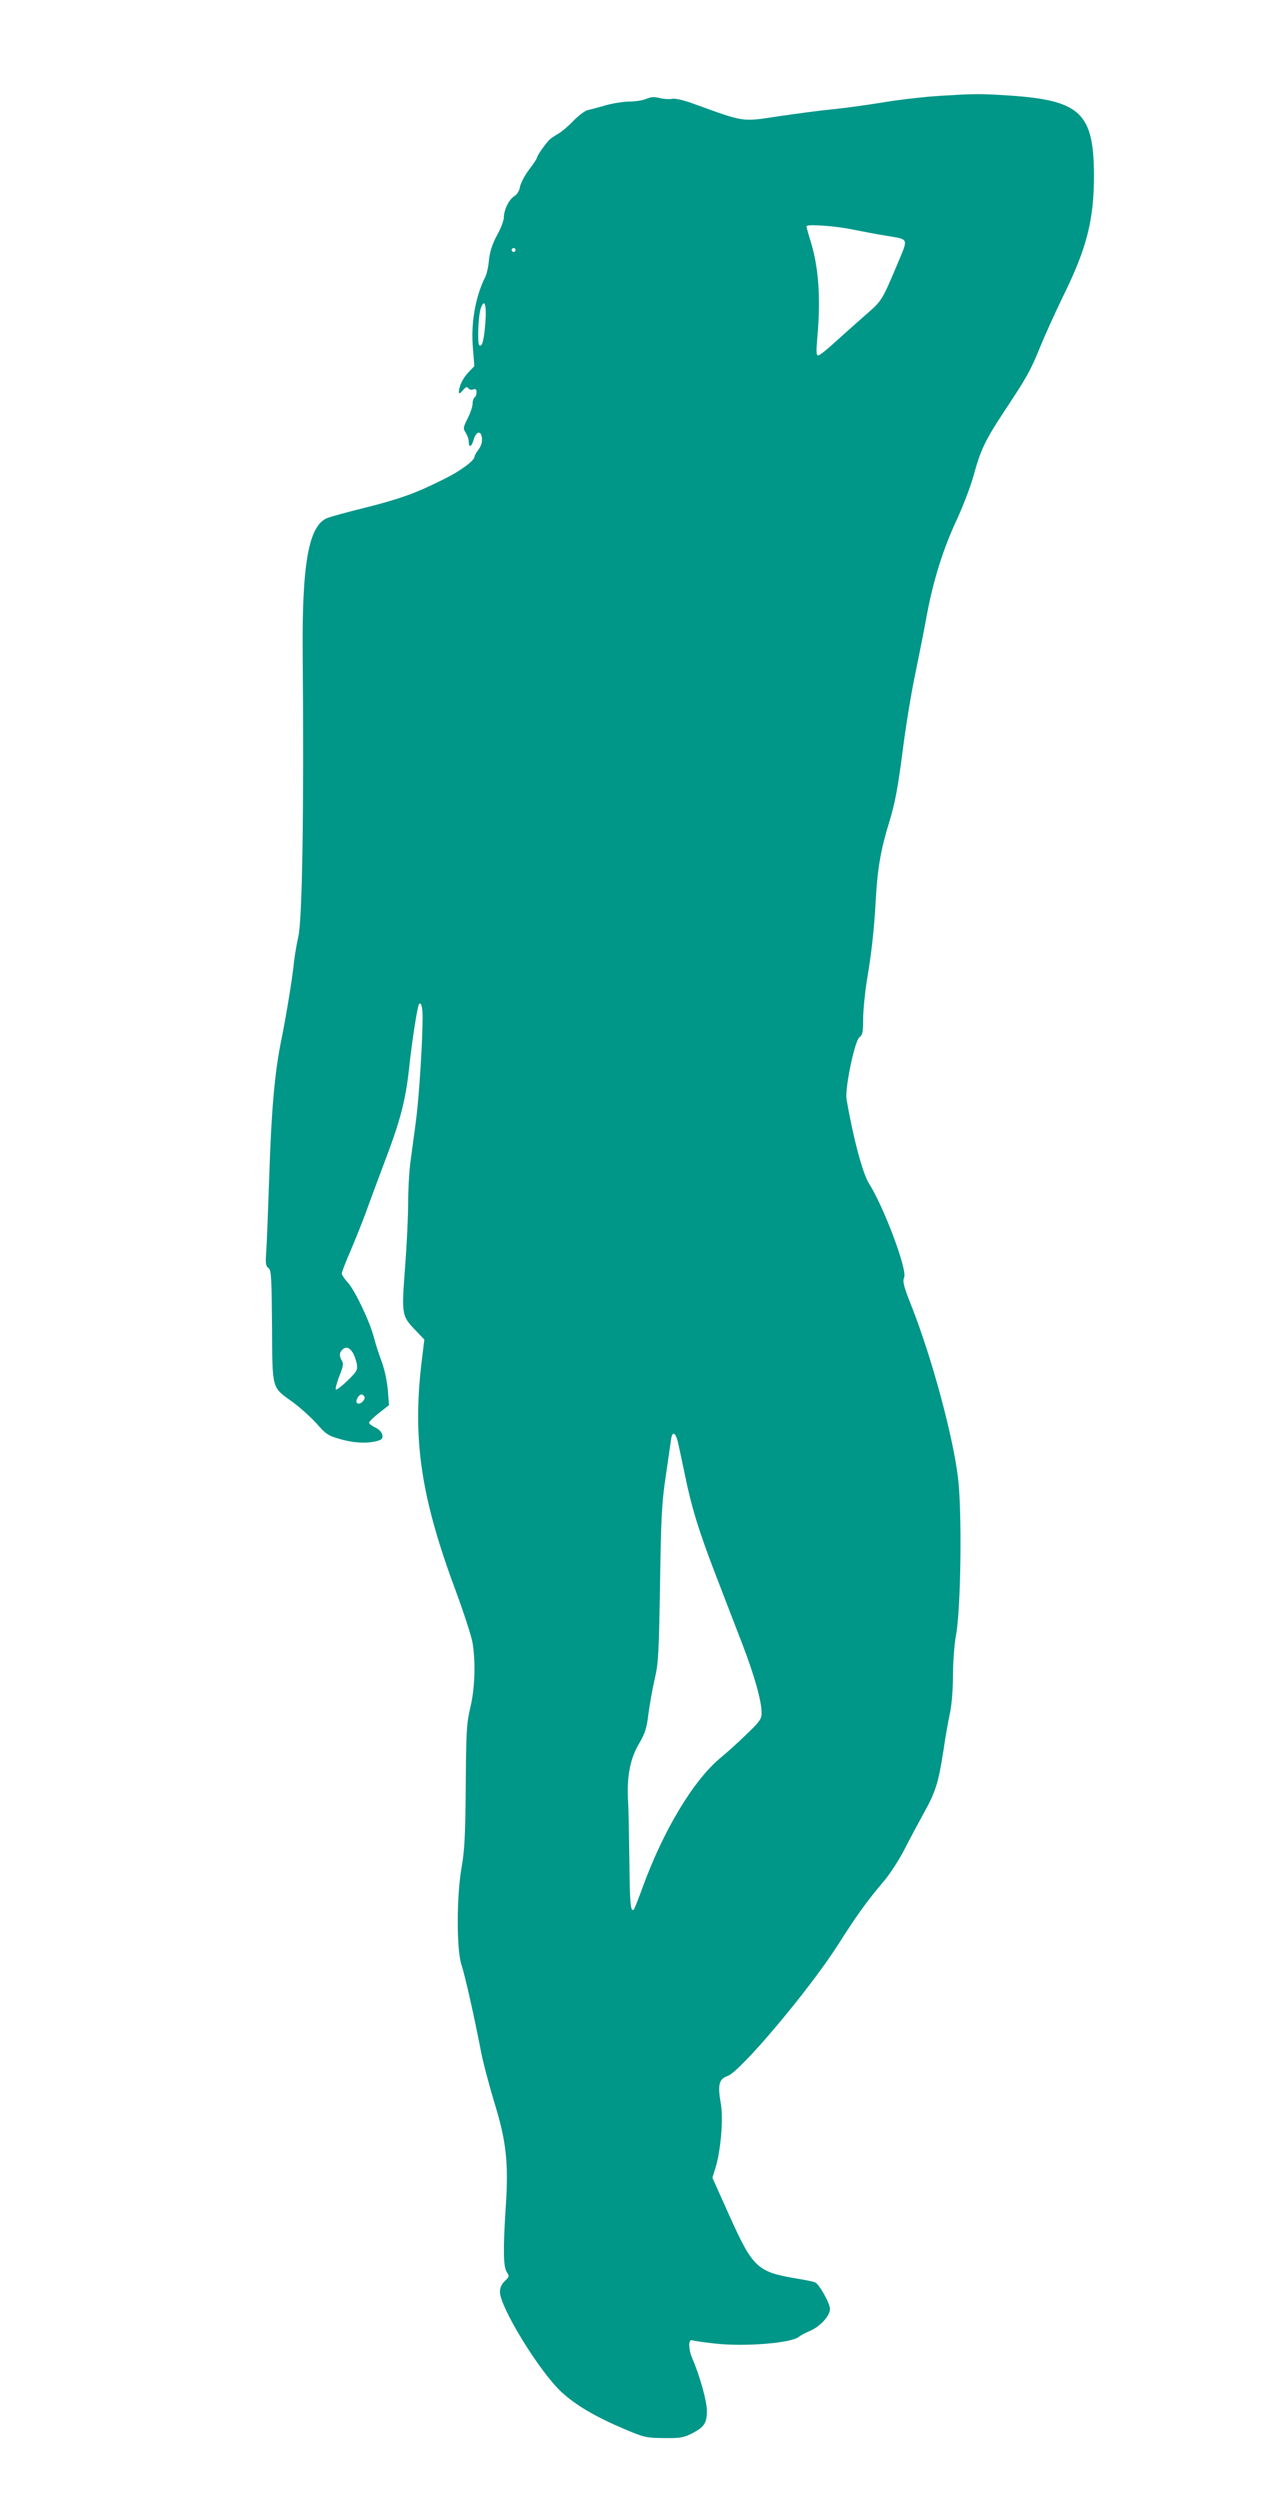
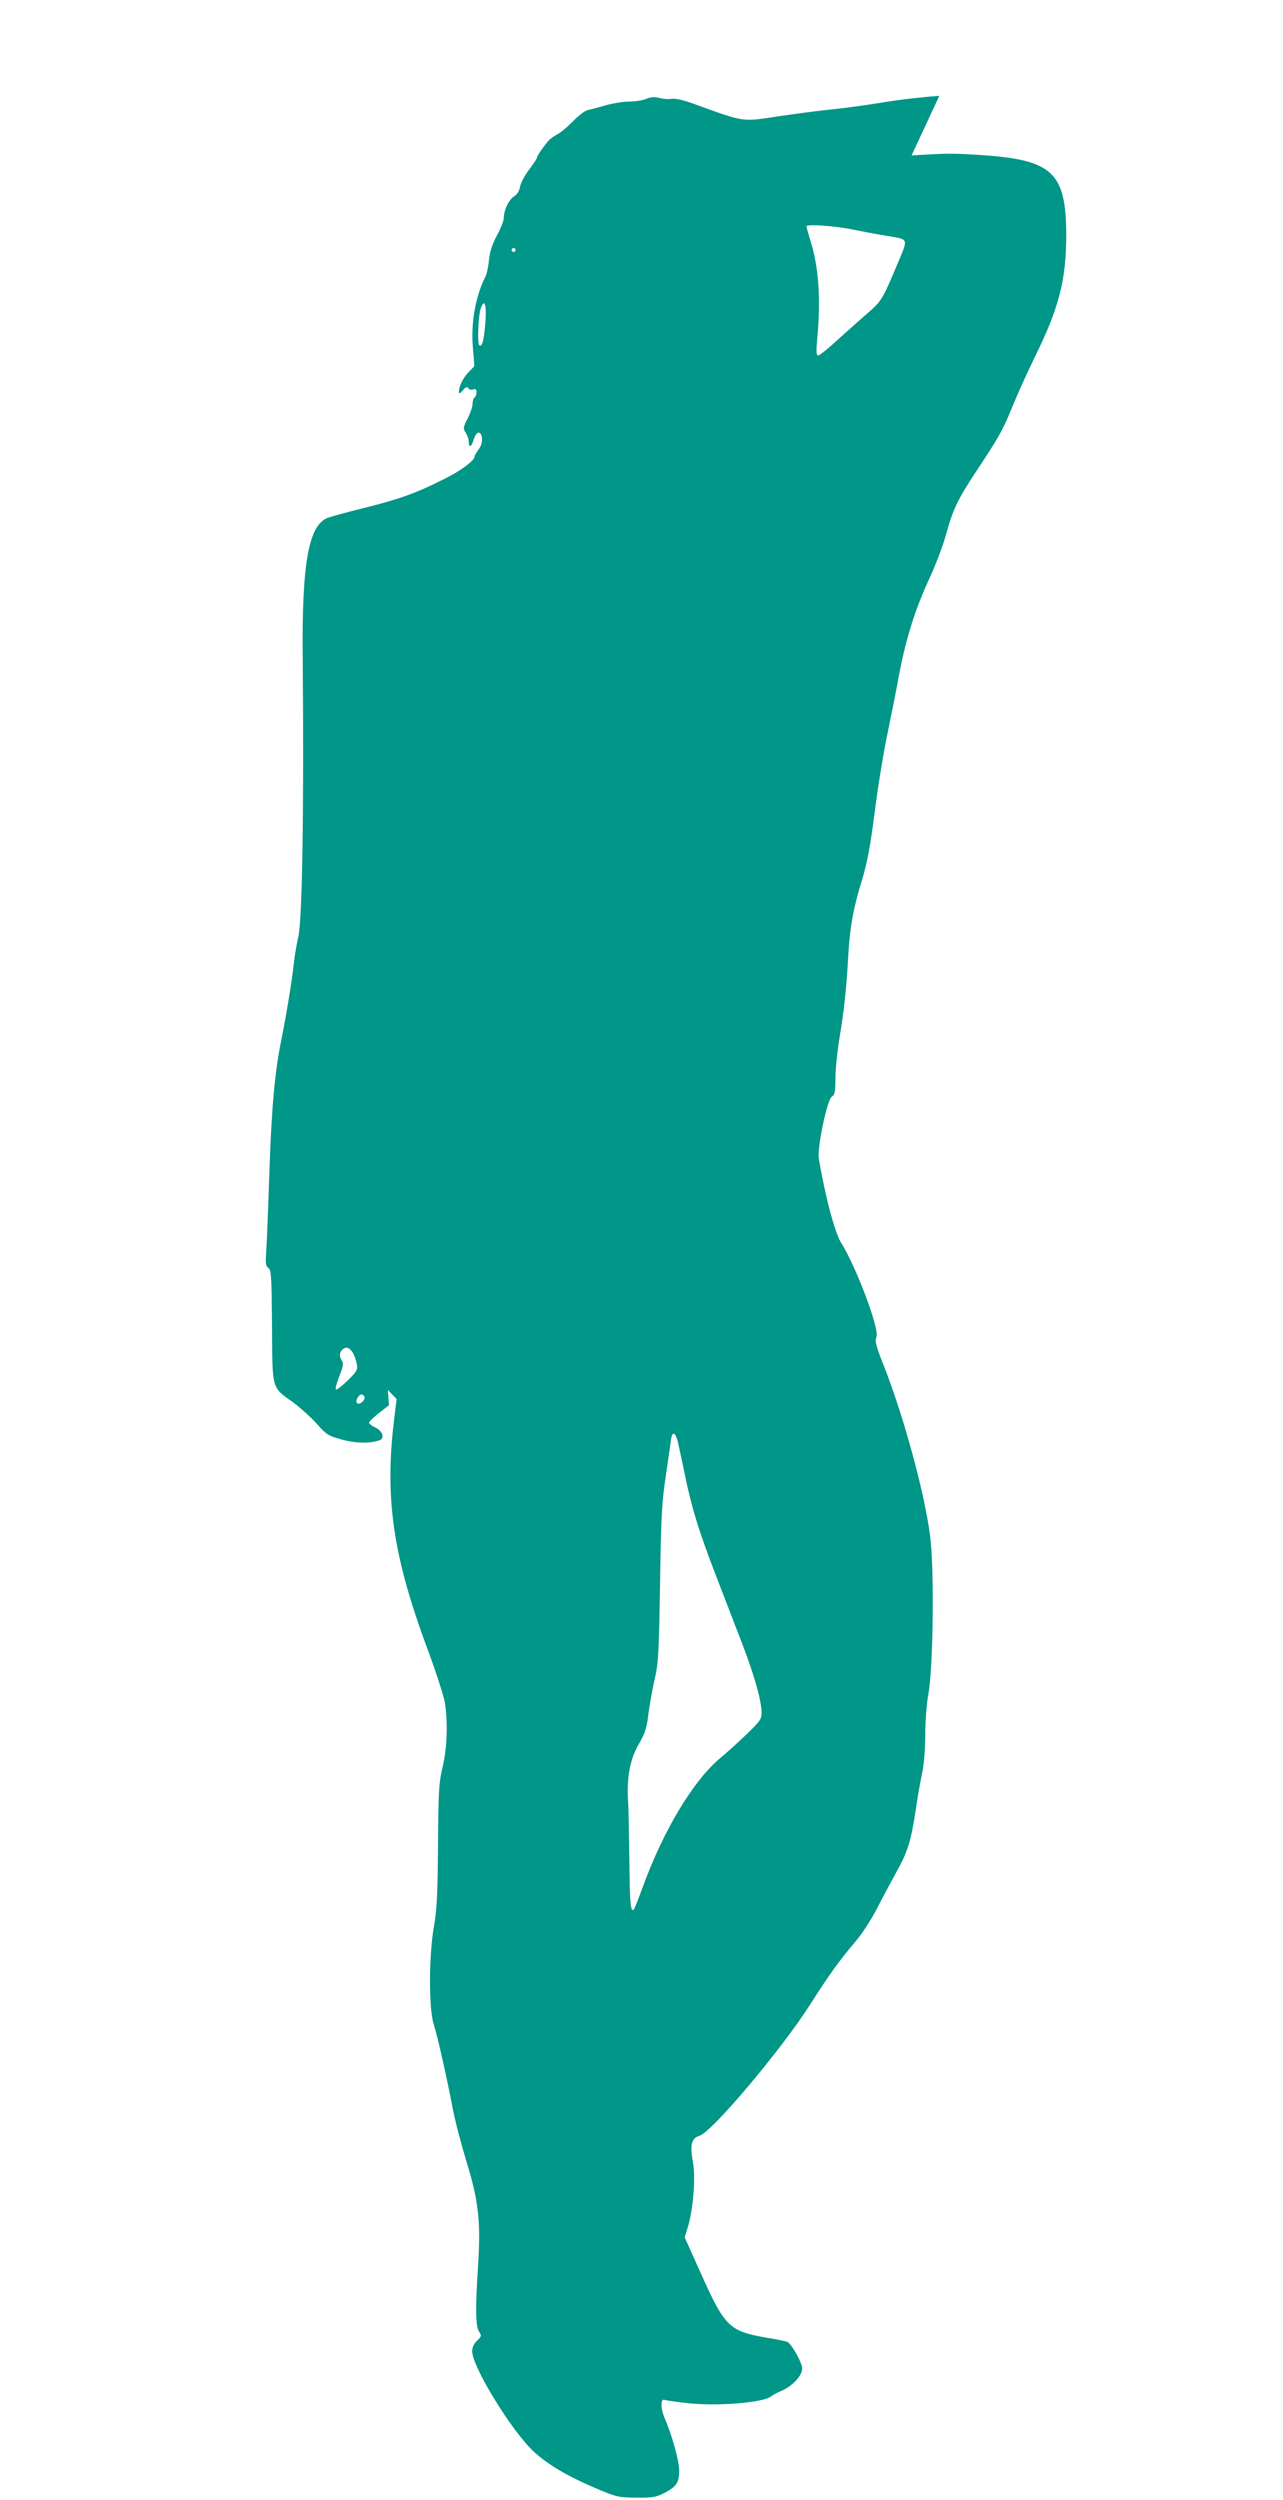
<svg xmlns="http://www.w3.org/2000/svg" version="1.0" width="657pt" height="1280pt" viewBox="0 0 657 1280" preserveAspectRatio="xMidYMid meet">
  <g transform="translate(0,1280) scale(0.1,-0.1)" fill="#009688" stroke="none">
-     <path d="M4810 12309 c-69 -4 -195 -18 -280 -32 -85 -14 -207 -31 -270 -37 -63 -6 -188 -23 -277 -36 -186 -28 -168 -31 -432 65 -52 19 -93 28 -110 25 -15 -3 -44 -1 -63 4 -26 7 -44 6 -68 -4 -18 -8 -57 -14 -87 -14 -30 0 -85 -9 -121 -19 -37 -11 -79 -22 -93 -25 -14 -3 -48 -29 -75 -57 -27 -28 -62 -57 -79 -66 -16 -9 -37 -23 -45 -32 -24 -27 -60 -79 -60 -88 0 -4 -18 -32 -41 -62 -22 -29 -43 -69 -46 -87 -3 -20 -15 -40 -30 -49 -28 -18 -53 -71 -53 -110 0 -14 -15 -54 -34 -88 -24 -44 -37 -82 -42 -127 -3 -36 -12 -76 -20 -90 -50 -101 -74 -237 -62 -366 l7 -89 -29 -30 c-29 -30 -50 -73 -50 -102 0 -11 5 -9 20 8 15 18 22 21 28 11 5 -7 16 -10 25 -6 13 4 17 1 17 -14 0 -12 -4 -24 -10 -27 -5 -3 -10 -18 -10 -32 0 -14 -11 -48 -25 -75 -24 -47 -24 -53 -10 -74 8 -13 15 -32 15 -42 0 -36 14 -33 25 5 13 46 39 51 43 9 2 -18 -4 -40 -17 -57 -12 -16 -21 -32 -21 -37 0 -20 -72 -74 -158 -116 -143 -72 -228 -102 -404 -146 -90 -22 -175 -46 -191 -52 -96 -38 -131 -231 -127 -698 7 -788 -2 -1354 -22 -1445 -9 -38 -19 -99 -23 -135 -8 -80 -39 -269 -64 -393 -34 -164 -51 -356 -62 -692 -6 -181 -13 -361 -16 -398 -4 -56 -2 -71 12 -80 14 -11 16 -46 18 -298 2 -330 -3 -310 107 -389 38 -28 93 -78 122 -110 49 -56 59 -62 128 -81 72 -20 147 -21 195 -3 26 10 14 47 -22 64 -18 8 -33 20 -33 25 0 6 23 28 51 50 l51 40 -6 78 c-4 44 -17 106 -31 144 -14 36 -32 92 -40 124 -21 81 -95 237 -133 281 -18 19 -32 41 -32 47 0 7 20 58 44 114 24 56 59 143 77 192 18 50 61 166 96 259 84 220 110 322 128 487 14 135 43 320 51 328 10 10 17 -12 18 -56 1 -122 -17 -412 -34 -543 -11 -80 -24 -180 -30 -223 -5 -43 -10 -133 -10 -199 0 -67 -7 -215 -16 -331 -18 -240 -17 -245 54 -319 l45 -47 -12 -98 c-51 -410 -7 -708 175 -1195 40 -109 78 -226 84 -260 16 -102 12 -234 -12 -333 -19 -80 -21 -124 -23 -400 -2 -251 -6 -330 -21 -415 -26 -146 -27 -422 -1 -500 20 -63 65 -264 97 -429 11 -62 44 -186 71 -275 61 -197 74 -309 59 -533 -14 -218 -13 -309 5 -337 14 -21 13 -24 -10 -46 -16 -15 -25 -34 -25 -55 0 -79 204 -411 316 -514 73 -67 175 -127 322 -189 101 -43 112 -45 202 -46 82 -1 101 2 144 24 62 32 76 53 76 116 0 47 -36 178 -74 266 -21 48 -22 102 -2 95 8 -3 61 -11 118 -17 151 -17 388 2 428 34 8 7 34 21 58 31 53 23 102 77 102 112 0 30 -56 129 -77 137 -7 3 -55 13 -106 21 -189 33 -213 56 -331 318 l-88 196 15 48 c28 89 42 255 28 333 -17 94 -9 126 35 140 65 22 418 441 564 670 102 160 147 222 238 330 29 34 75 105 103 159 27 53 72 137 99 186 61 110 75 154 101 320 10 72 26 159 34 195 8 37 15 118 15 190 0 69 7 163 16 210 25 139 31 639 9 810 -28 219 -134 609 -236 869 -42 105 -48 130 -39 150 17 38 -102 357 -180 481 -33 52 -82 238 -115 432 -9 56 42 299 66 317 16 11 19 26 19 94 0 44 9 132 19 196 24 140 38 267 46 421 9 157 26 253 70 395 28 92 43 173 66 350 16 127 45 307 65 400 19 94 47 231 60 305 34 182 84 340 154 490 32 69 70 169 85 223 36 132 59 181 155 327 118 178 137 211 187 335 25 61 78 178 118 260 121 246 157 390 157 618 -1 319 -70 384 -437 408 -154 10 -174 9 -355 -2z m-440 -685 c36 -7 111 -22 168 -31 120 -21 115 -7 54 -153 -73 -174 -78 -182 -151 -245 -38 -33 -107 -95 -154 -137 -46 -43 -90 -78 -97 -78 -10 0 -11 19 -5 88 19 203 7 368 -35 500 -11 35 -20 68 -20 73 0 13 152 2 240 -17z m-1730 -104 c0 -5 -4 -10 -10 -10 -5 0 -10 5 -10 10 0 6 5 10 10 10 6 0 10 -4 10 -10z m-155 -378 c-7 -87 -17 -123 -31 -109 -10 10 -5 147 7 185 20 60 32 22 24 -76z m-680 -5266 c9 -13 18 -40 22 -59 5 -32 1 -39 -47 -86 -29 -28 -56 -49 -60 -46 -4 3 4 33 17 67 20 49 23 66 14 80 -14 23 -14 41 1 56 18 18 36 14 53 -12z m61 -227 c8 -14 -21 -43 -35 -35 -8 5 -8 13 -1 27 12 21 25 25 36 8z m1604 -227 c5 -22 21 -95 35 -163 35 -174 73 -298 161 -526 42 -109 103 -268 136 -353 62 -162 98 -290 98 -351 0 -31 -9 -44 -78 -110 -42 -41 -103 -96 -135 -122 -138 -116 -291 -371 -397 -663 -21 -58 -41 -108 -44 -111 -17 -17 -21 29 -23 245 -2 131 -4 271 -7 312 -7 123 11 215 56 291 31 53 40 81 48 150 6 46 20 127 32 179 20 85 22 135 28 490 5 338 9 418 29 550 12 85 25 170 27 188 6 43 21 41 34 -6z" />
+     <path d="M4810 12309 c-69 -4 -195 -18 -280 -32 -85 -14 -207 -31 -270 -37 -63 -6 -188 -23 -277 -36 -186 -28 -168 -31 -432 65 -52 19 -93 28 -110 25 -15 -3 -44 -1 -63 4 -26 7 -44 6 -68 -4 -18 -8 -57 -14 -87 -14 -30 0 -85 -9 -121 -19 -37 -11 -79 -22 -93 -25 -14 -3 -48 -29 -75 -57 -27 -28 -62 -57 -79 -66 -16 -9 -37 -23 -45 -32 -24 -27 -60 -79 -60 -88 0 -4 -18 -32 -41 -62 -22 -29 -43 -69 -46 -87 -3 -20 -15 -40 -30 -49 -28 -18 -53 -71 -53 -110 0 -14 -15 -54 -34 -88 -24 -44 -37 -82 -42 -127 -3 -36 -12 -76 -20 -90 -50 -101 -74 -237 -62 -366 l7 -89 -29 -30 c-29 -30 -50 -73 -50 -102 0 -11 5 -9 20 8 15 18 22 21 28 11 5 -7 16 -10 25 -6 13 4 17 1 17 -14 0 -12 -4 -24 -10 -27 -5 -3 -10 -18 -10 -32 0 -14 -11 -48 -25 -75 -24 -47 -24 -53 -10 -74 8 -13 15 -32 15 -42 0 -36 14 -33 25 5 13 46 39 51 43 9 2 -18 -4 -40 -17 -57 -12 -16 -21 -32 -21 -37 0 -20 -72 -74 -158 -116 -143 -72 -228 -102 -404 -146 -90 -22 -175 -46 -191 -52 -96 -38 -131 -231 -127 -698 7 -788 -2 -1354 -22 -1445 -9 -38 -19 -99 -23 -135 -8 -80 -39 -269 -64 -393 -34 -164 -51 -356 -62 -692 -6 -181 -13 -361 -16 -398 -4 -56 -2 -71 12 -80 14 -11 16 -46 18 -298 2 -330 -3 -310 107 -389 38 -28 93 -78 122 -110 49 -56 59 -62 128 -81 72 -20 147 -21 195 -3 26 10 14 47 -22 64 -18 8 -33 20 -33 25 0 6 23 28 51 50 l51 40 -6 78 l45 -47 -12 -98 c-51 -410 -7 -708 175 -1195 40 -109 78 -226 84 -260 16 -102 12 -234 -12 -333 -19 -80 -21 -124 -23 -400 -2 -251 -6 -330 -21 -415 -26 -146 -27 -422 -1 -500 20 -63 65 -264 97 -429 11 -62 44 -186 71 -275 61 -197 74 -309 59 -533 -14 -218 -13 -309 5 -337 14 -21 13 -24 -10 -46 -16 -15 -25 -34 -25 -55 0 -79 204 -411 316 -514 73 -67 175 -127 322 -189 101 -43 112 -45 202 -46 82 -1 101 2 144 24 62 32 76 53 76 116 0 47 -36 178 -74 266 -21 48 -22 102 -2 95 8 -3 61 -11 118 -17 151 -17 388 2 428 34 8 7 34 21 58 31 53 23 102 77 102 112 0 30 -56 129 -77 137 -7 3 -55 13 -106 21 -189 33 -213 56 -331 318 l-88 196 15 48 c28 89 42 255 28 333 -17 94 -9 126 35 140 65 22 418 441 564 670 102 160 147 222 238 330 29 34 75 105 103 159 27 53 72 137 99 186 61 110 75 154 101 320 10 72 26 159 34 195 8 37 15 118 15 190 0 69 7 163 16 210 25 139 31 639 9 810 -28 219 -134 609 -236 869 -42 105 -48 130 -39 150 17 38 -102 357 -180 481 -33 52 -82 238 -115 432 -9 56 42 299 66 317 16 11 19 26 19 94 0 44 9 132 19 196 24 140 38 267 46 421 9 157 26 253 70 395 28 92 43 173 66 350 16 127 45 307 65 400 19 94 47 231 60 305 34 182 84 340 154 490 32 69 70 169 85 223 36 132 59 181 155 327 118 178 137 211 187 335 25 61 78 178 118 260 121 246 157 390 157 618 -1 319 -70 384 -437 408 -154 10 -174 9 -355 -2z m-440 -685 c36 -7 111 -22 168 -31 120 -21 115 -7 54 -153 -73 -174 -78 -182 -151 -245 -38 -33 -107 -95 -154 -137 -46 -43 -90 -78 -97 -78 -10 0 -11 19 -5 88 19 203 7 368 -35 500 -11 35 -20 68 -20 73 0 13 152 2 240 -17z m-1730 -104 c0 -5 -4 -10 -10 -10 -5 0 -10 5 -10 10 0 6 5 10 10 10 6 0 10 -4 10 -10z m-155 -378 c-7 -87 -17 -123 -31 -109 -10 10 -5 147 7 185 20 60 32 22 24 -76z m-680 -5266 c9 -13 18 -40 22 -59 5 -32 1 -39 -47 -86 -29 -28 -56 -49 -60 -46 -4 3 4 33 17 67 20 49 23 66 14 80 -14 23 -14 41 1 56 18 18 36 14 53 -12z m61 -227 c8 -14 -21 -43 -35 -35 -8 5 -8 13 -1 27 12 21 25 25 36 8z m1604 -227 c5 -22 21 -95 35 -163 35 -174 73 -298 161 -526 42 -109 103 -268 136 -353 62 -162 98 -290 98 -351 0 -31 -9 -44 -78 -110 -42 -41 -103 -96 -135 -122 -138 -116 -291 -371 -397 -663 -21 -58 -41 -108 -44 -111 -17 -17 -21 29 -23 245 -2 131 -4 271 -7 312 -7 123 11 215 56 291 31 53 40 81 48 150 6 46 20 127 32 179 20 85 22 135 28 490 5 338 9 418 29 550 12 85 25 170 27 188 6 43 21 41 34 -6z" />
  </g>
</svg>